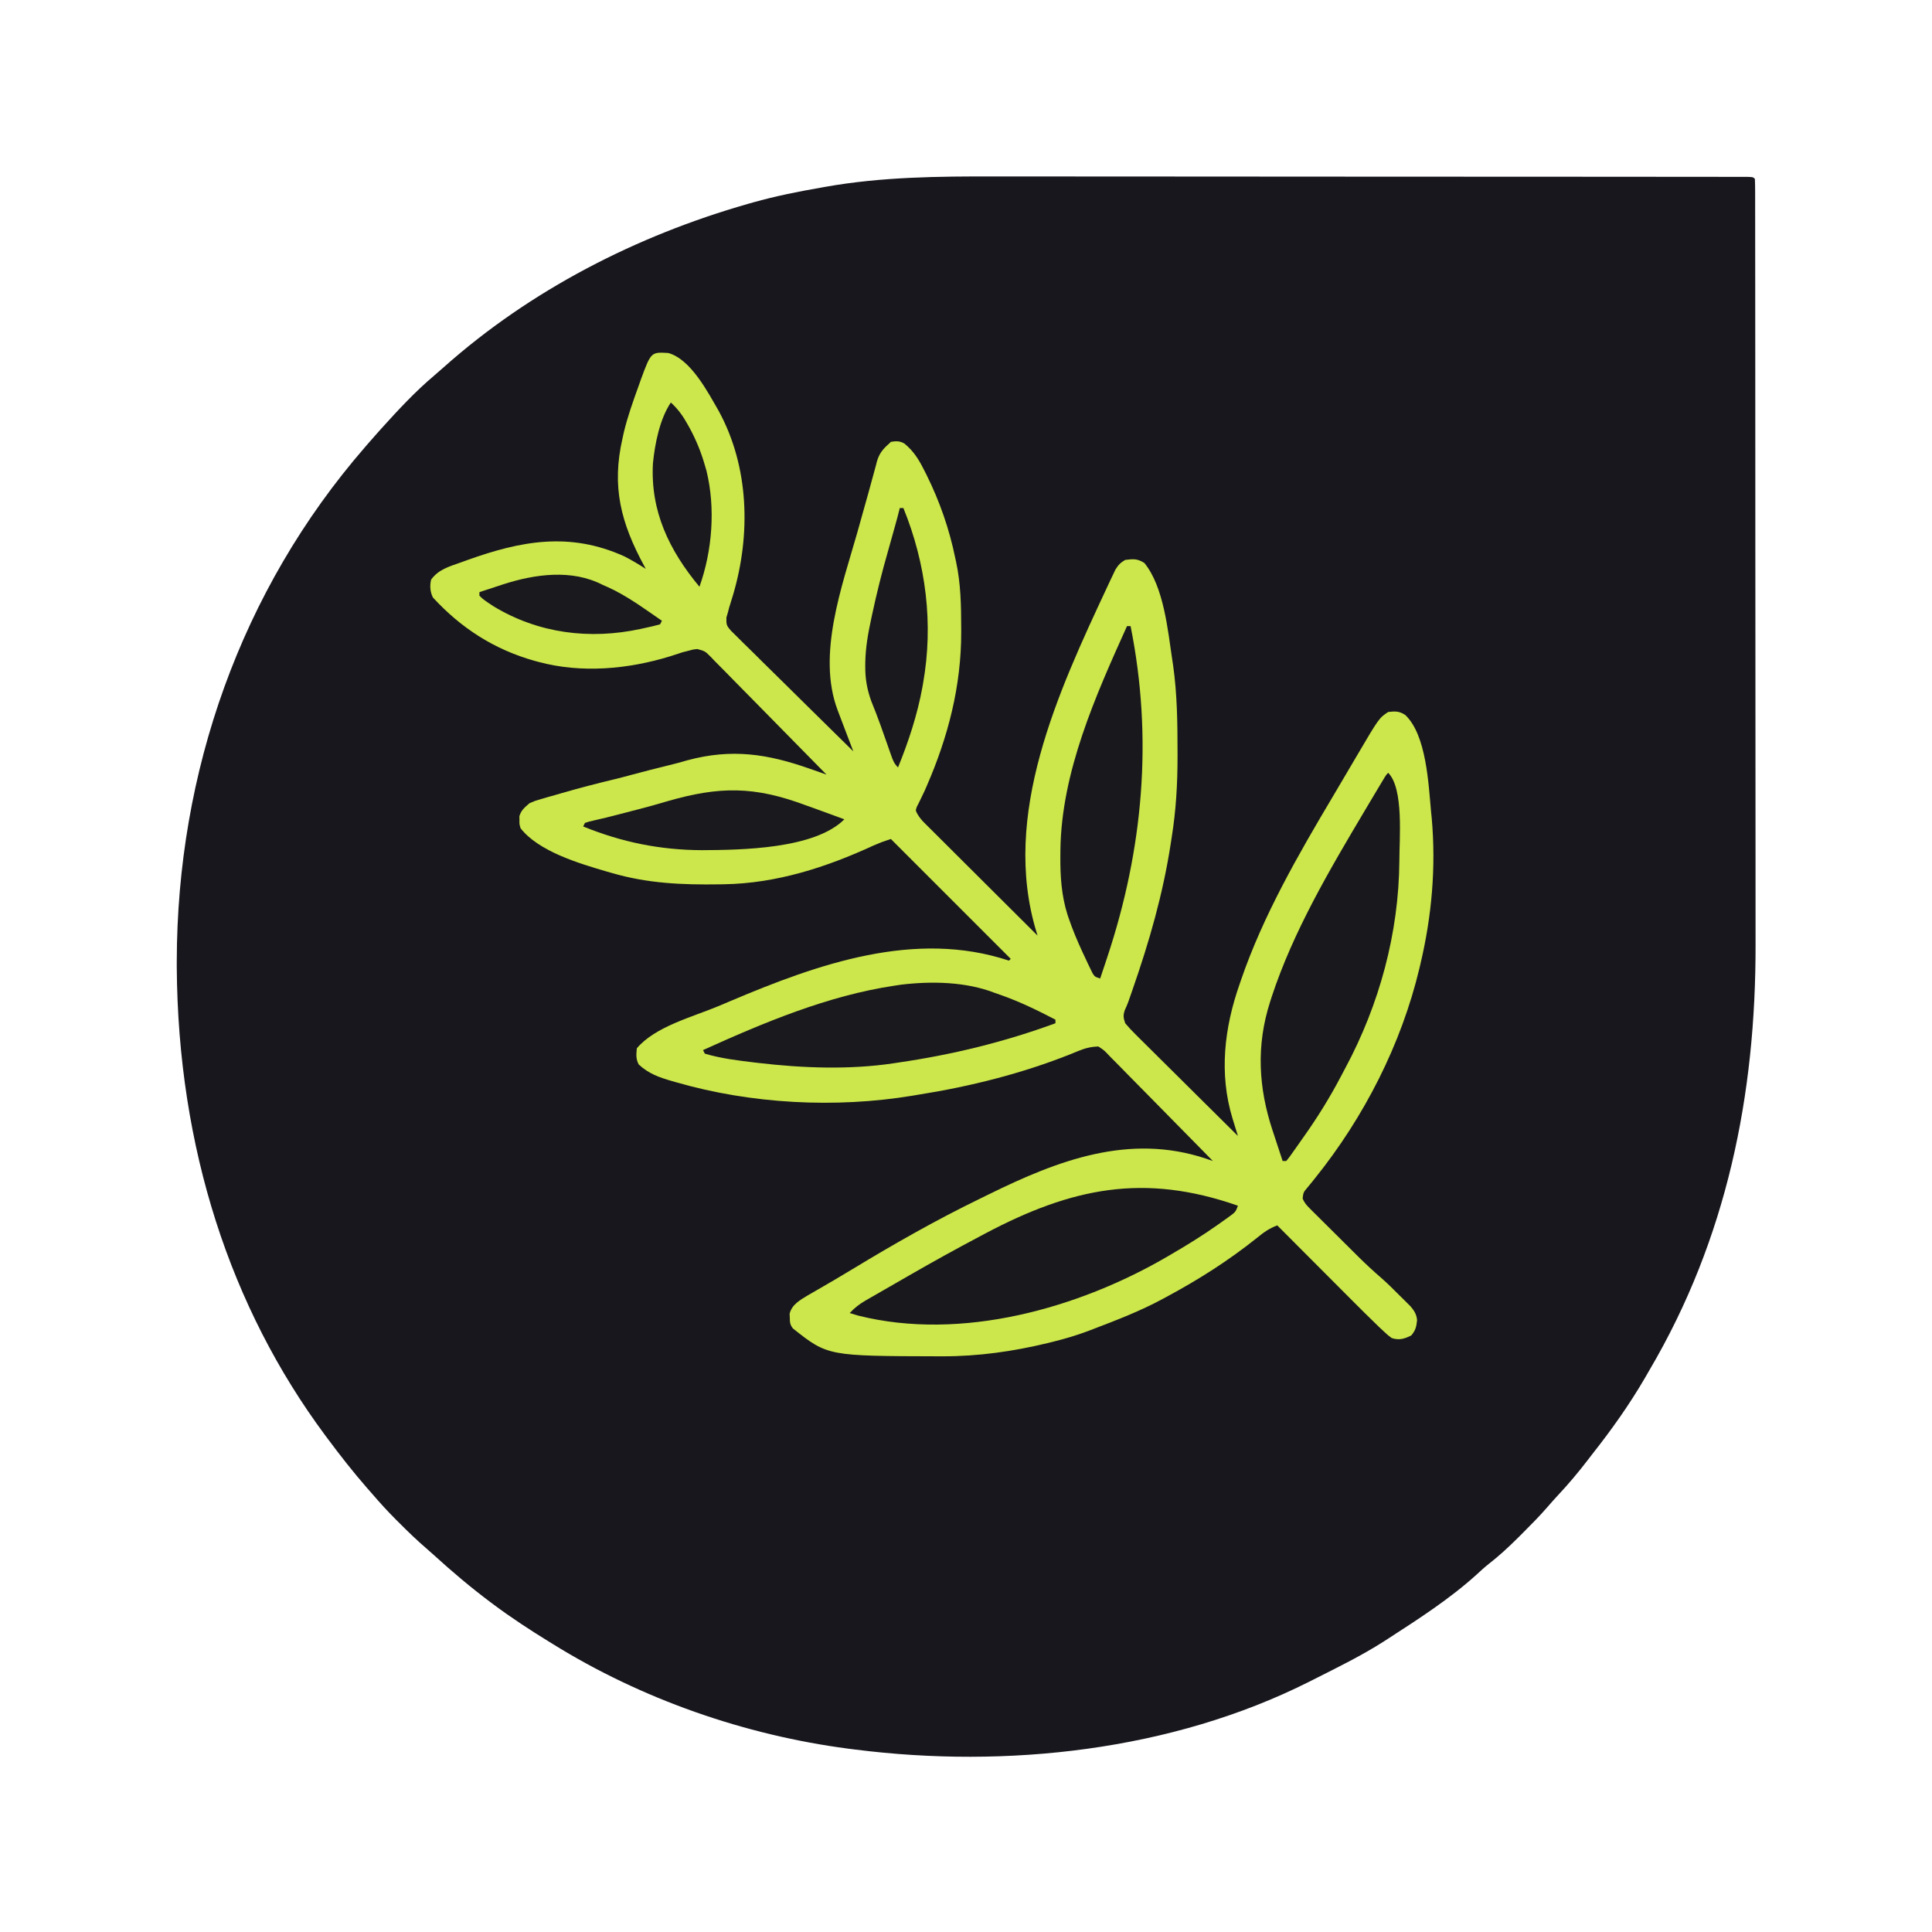
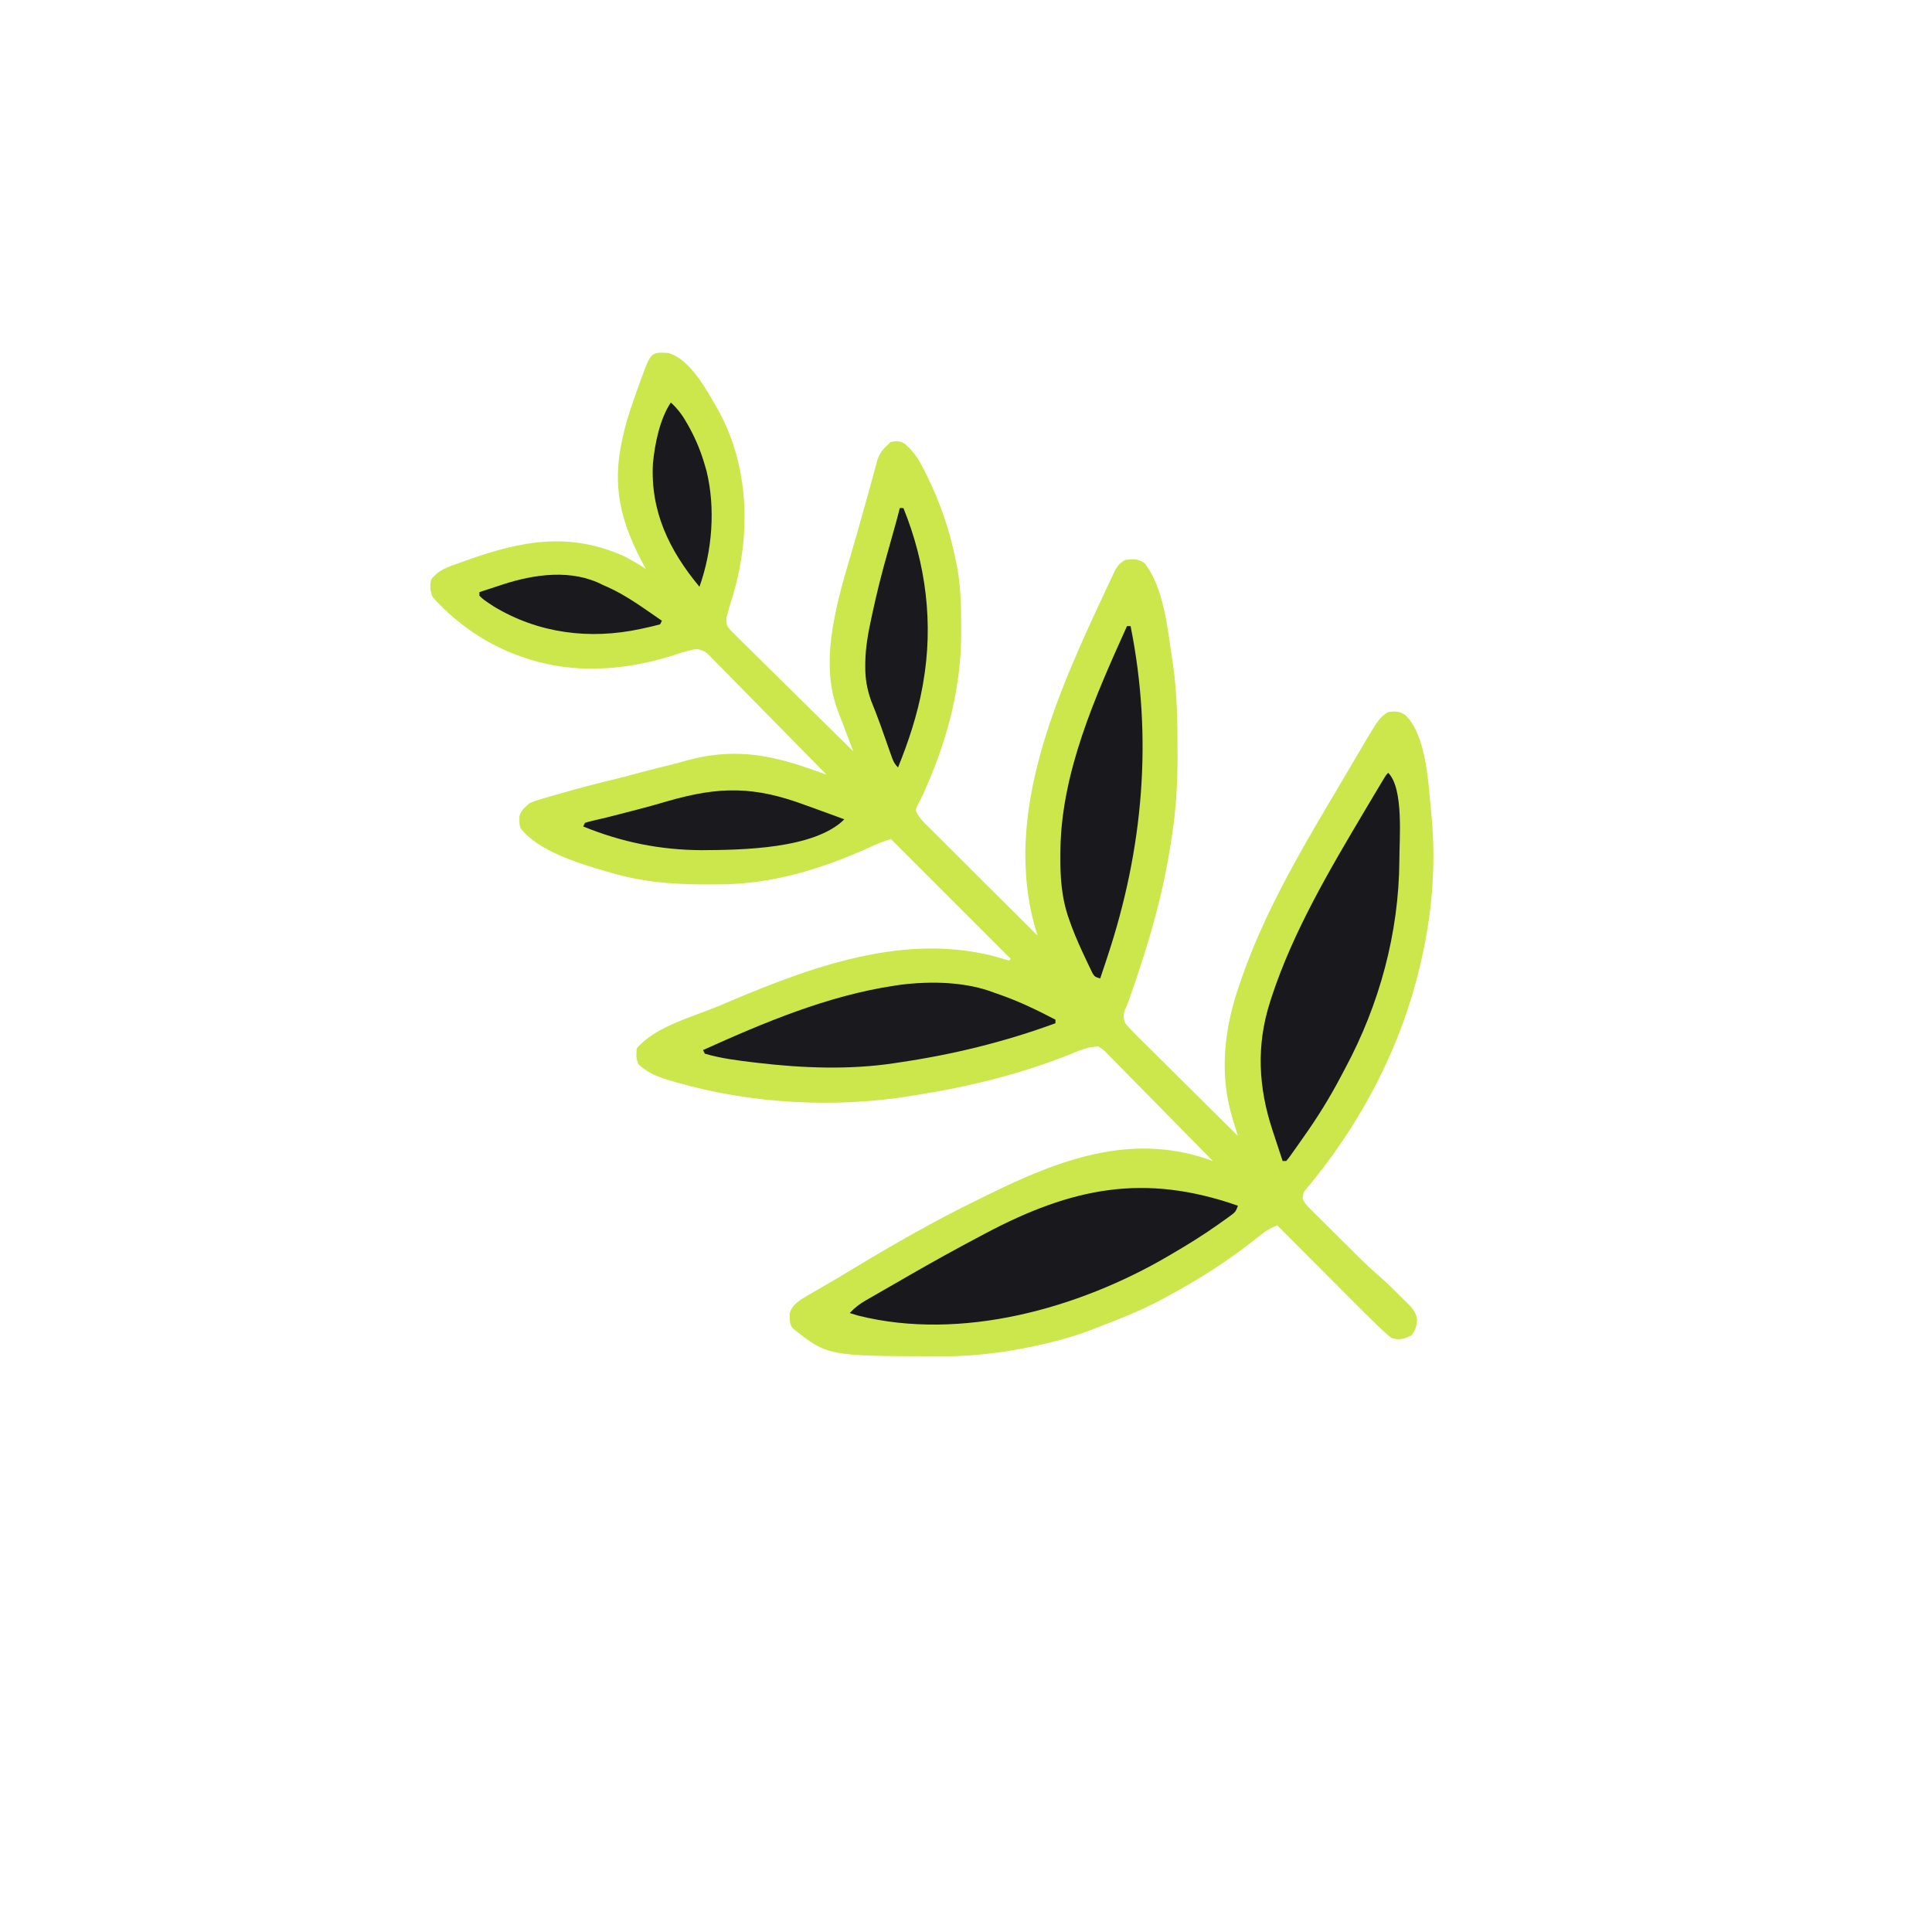
<svg xmlns="http://www.w3.org/2000/svg" version="1.1" width="1080" height="1080">
-   <path d="M0 0 C5.704 0.011 11.407 0.004 17.111 0 C28.223 -0.005 39.335 0.005 50.447 0.021 C63.4 0.038 76.352 0.039 89.304 0.04 C112.396 0.042 135.488 0.058 158.58 0.082 C180.985 0.105 203.389 0.119 225.794 0.123 C226.833 0.123 226.833 0.123 227.894 0.123 C230.687 0.123 233.48 0.124 236.274 0.124 C237.666 0.125 239.058 0.125 240.45 0.125 C241.839 0.125 243.228 0.125 244.616 0.126 C266.694 0.129 288.772 0.141 310.85 0.153 C318.598 0.158 326.346 0.161 334.094 0.164 C346.357 0.168 358.619 0.176 370.882 0.191 C376.484 0.197 382.086 0.202 387.688 0.203 C392.806 0.204 397.925 0.209 403.043 0.219 C404.902 0.221 406.762 0.222 408.622 0.221 C411.132 0.22 413.642 0.225 416.152 0.231 C416.889 0.23 417.625 0.228 418.384 0.226 C423.357 0.249 423.357 0.249 424.471 1.363 C424.572 3.818 424.608 6.244 424.602 8.7 C424.605 9.872 424.605 9.872 424.608 11.067 C424.614 13.718 424.613 16.37 424.611 19.021 C424.614 20.928 424.617 22.835 424.62 24.743 C424.628 30.011 424.63 35.279 424.631 40.547 C424.633 46.219 424.64 51.892 424.647 57.565 C424.661 69.992 424.667 82.42 424.671 94.847 C424.674 102.617 424.678 110.386 424.682 118.155 C424.695 139.684 424.705 161.213 424.708 182.742 C424.709 184.136 424.709 185.53 424.709 186.923 C424.709 188.32 424.709 189.717 424.71 191.114 C424.71 193.917 424.711 196.719 424.711 199.522 C424.711 200.217 424.711 200.912 424.711 201.627 C424.715 224.082 424.731 246.536 424.754 268.991 C424.779 292.76 424.793 316.528 424.794 340.297 C424.795 353.24 424.8 366.184 424.819 379.127 C424.834 390.168 424.839 401.209 424.831 412.251 C424.827 417.871 424.828 423.491 424.842 429.112 C425.043 513.498 408.739 593.881 365.471 667.363 C364.682 668.728 363.894 670.094 363.108 671.461 C354.356 686.515 344.259 700.711 333.471 714.363 C332.577 715.523 331.686 716.685 330.795 717.847 C325.54 724.676 320.074 731.168 314.174 737.449 C312.148 739.633 310.193 741.837 308.252 744.093 C303.947 749.033 299.355 753.67 294.721 758.3 C293.391 759.63 293.391 759.63 292.034 760.987 C286.829 766.146 281.605 771.02 275.815 775.515 C273.372 777.44 271.121 779.493 268.846 781.613 C253.73 795.271 236.526 806.318 219.471 817.363 C218.731 817.842 217.992 818.322 217.23 818.816 C204.546 826.951 190.908 833.579 177.471 840.363 C176.734 840.737 175.996 841.111 175.237 841.496 C98.428 880.113 6.089 890.1 -78.529 879.363 C-79.811 879.202 -81.092 879.041 -82.412 878.875 C-140.387 871.255 -197.853 851.207 -247.529 820.363 C-248.683 819.653 -248.683 819.653 -249.859 818.93 C-260.367 812.456 -270.635 805.744 -280.529 798.363 C-281.072 797.959 -281.616 797.554 -282.175 797.138 C-293.255 788.85 -303.796 779.951 -314.017 770.628 C-315.433 769.352 -316.856 768.082 -318.3 766.837 C-323.446 762.402 -328.302 757.741 -333.092 752.925 C-333.808 752.213 -334.524 751.501 -335.262 750.767 C-339.891 746.13 -344.265 741.336 -348.529 736.363 C-349.479 735.28 -350.429 734.198 -351.381 733.117 C-359.18 724.174 -366.451 714.884 -373.529 705.363 C-373.975 704.765 -374.421 704.167 -374.88 703.551 C-427.666 632.399 -457.047 543.29 -457.717 442.05 C-457.716 440.945 -457.716 439.839 -457.715 438.7 C-457.558 333.091 -422.055 231.463 -352.529 151.363 C-351.918 150.651 -351.307 149.94 -350.678 149.207 C-348.979 147.242 -347.26 145.299 -345.529 143.363 C-344.756 142.497 -343.982 141.63 -343.185 140.738 C-333.89 130.458 -324.315 120.135 -313.701 111.199 C-311.914 109.688 -310.164 108.15 -308.42 106.589 C-259.953 63.452 -200.678 33.116 -138.529 15.363 C-137.572 15.088 -136.614 14.814 -135.628 14.531 C-122.971 10.975 -110.159 8.422 -97.217 6.175 C-96.21 5.994 -96.21 5.994 -95.182 5.809 C-63.701 0.208 -31.865 -0.081 0 0 Z " fill="#18171D" transform="translate(556.529,98.637)" />
-   <path d="M0 0 C12.562 3.504 22.078 21.841 28.228 32.524 C45.218 63.751 46.105 101.395 36.27 134.918 C36.004 135.787 35.738 136.656 35.464 137.552 C35.212 138.379 34.959 139.206 34.699 140.059 C34.472 140.781 34.245 141.503 34.011 142.247 C33.808 143.046 33.604 143.845 33.395 144.668 C33.085 145.722 32.775 146.776 32.456 147.862 C32.39 151.931 32.482 152.334 34.97 155.205 C36.225 156.484 37.504 157.741 38.799 158.98 C39.837 160.021 39.837 160.021 40.897 161.082 C43.189 163.368 45.508 165.625 47.828 167.883 C49.423 169.463 51.016 171.045 52.608 172.628 C56.801 176.791 61.017 180.928 65.239 185.062 C69.543 189.284 73.824 193.528 78.107 197.771 C86.514 206.093 94.947 214.388 103.395 222.668 C103.165 222.067 102.936 221.466 102.7 220.847 C101.65 218.095 100.6 215.342 99.551 212.59 C99.19 211.645 98.83 210.7 98.458 209.726 C97.434 207.041 96.413 204.355 95.395 201.668 C95.135 200.984 94.875 200.3 94.608 199.595 C82.97 168.622 97.115 130.365 105.691 100.157 C106.8 96.232 107.89 92.302 108.983 88.372 C109.882 85.15 110.79 81.93 111.699 78.711 C112.755 74.971 113.783 71.226 114.777 67.469 C115.191 65.952 115.605 64.435 116.02 62.918 C116.189 62.246 116.359 61.573 116.533 60.881 C117.817 56.277 119.825 53.787 123.395 50.668 C123.725 50.338 124.055 50.008 124.395 49.668 C127.334 49.178 129.464 49.099 132.064 50.689 C137.081 54.854 139.926 59.377 142.832 65.168 C143.299 66.082 143.767 66.996 144.248 67.938 C151.618 82.738 157.108 98.464 160.395 114.668 C160.543 115.337 160.691 116.006 160.843 116.696 C163.471 128.866 163.684 141.021 163.707 153.418 C163.711 154.201 163.714 154.983 163.718 155.79 C163.793 186.098 156.385 214.715 144.289 242.406 C143.834 243.45 143.834 243.45 143.37 244.514 C142.676 246.046 141.948 247.563 141.197 249.068 C140.812 249.858 140.428 250.647 140.031 251.461 C139.491 252.527 139.491 252.527 138.94 253.614 C138.171 255.678 138.171 255.678 139.189 257.61 C140.357 259.605 141.509 261.029 143.141 262.655 C143.699 263.215 144.257 263.776 144.832 264.354 C145.442 264.957 146.052 265.56 146.68 266.181 C147.646 267.147 147.646 267.147 148.632 268.133 C150.759 270.259 152.893 272.377 155.027 274.496 C156.505 275.97 157.982 277.444 159.458 278.918 C163.343 282.796 167.234 286.667 171.127 290.538 C175.099 294.489 179.065 298.446 183.031 302.402 C190.813 310.163 198.602 317.918 206.395 325.668 C206.09 324.682 206.09 324.682 205.779 323.676 C185.837 258.319 217.976 189.264 245.395 130.668 C245.913 129.551 246.431 128.434 246.965 127.283 C247.737 125.672 247.737 125.672 248.523 124.027 C249.207 122.588 249.207 122.588 249.905 121.12 C251.497 118.499 252.751 117.198 255.395 115.668 C259.981 115.086 262.169 114.898 266.082 117.355 C277.019 130.699 279.231 155.164 281.707 171.543 C281.866 172.586 282.026 173.629 282.19 174.704 C284.452 190.755 284.634 206.984 284.645 223.168 C284.645 224.085 284.646 225.002 284.647 225.947 C284.629 241.07 283.796 255.715 281.395 270.668 C281.218 271.825 281.041 272.982 280.858 274.174 C276.484 302.565 268.871 328.99 259.441 356.055 C259.165 356.85 258.888 357.644 258.602 358.463 C258.341 359.207 258.08 359.951 257.812 360.718 C257.57 361.409 257.328 362.101 257.079 362.814 C256.505 364.369 255.834 365.888 255.142 367.394 C254.155 370.398 254.391 371.648 255.395 374.668 C257.3 376.938 259.18 378.959 261.291 381.019 C261.906 381.634 262.521 382.249 263.154 382.883 C265.184 384.911 267.229 386.924 269.273 388.938 C270.685 390.342 272.096 391.747 273.507 393.153 C277.218 396.85 280.942 400.534 284.668 404.216 C288.469 407.976 292.258 411.747 296.049 415.518 C303.486 422.912 310.936 430.294 318.395 437.668 C318.118 436.773 317.841 435.878 317.556 434.956 C317.014 433.197 317.014 433.197 316.46 431.402 C316.101 430.239 315.742 429.076 315.372 427.877 C307.736 402.801 310.806 377.026 319.395 352.668 C319.642 351.939 319.89 351.211 320.146 350.46 C332.421 314.637 352.11 280.446 371.409 248.012 C373.274 244.87 375.129 241.722 376.98 238.572 C378.675 235.689 380.374 232.807 382.074 229.926 C382.9 228.526 383.724 227.125 384.548 225.724 C397.273 204.082 397.273 204.082 402.395 200.668 C406.379 200.225 408.573 200.128 411.965 202.359 C423.831 213.634 424.939 241.109 426.395 256.668 C426.505 257.739 426.616 258.81 426.73 259.914 C429.185 287.546 426.778 314.744 420.395 341.668 C420.143 342.742 420.143 342.742 419.887 343.837 C409.739 386.46 388.915 427.166 361.52 461.273 C361.049 461.864 360.579 462.454 360.094 463.063 C359.193 464.188 358.279 465.303 357.353 466.408 C354.997 469.166 354.997 469.166 354.574 472.606 C355.58 475.133 356.849 476.49 358.778 478.407 C359.492 479.125 360.207 479.843 360.944 480.583 C361.723 481.35 362.502 482.116 363.305 482.906 C364.106 483.705 364.906 484.504 365.732 485.327 C367.43 487.02 369.133 488.708 370.839 490.393 C373.429 492.953 376.01 495.523 378.588 498.096 C380.243 499.742 381.898 501.387 383.555 503.031 C384.702 504.172 384.702 504.172 385.873 505.336 C390.018 509.427 394.251 513.356 398.661 517.161 C402.189 520.228 405.464 523.553 408.77 526.855 C409.48 527.553 410.19 528.252 410.922 528.971 C411.601 529.648 412.281 530.326 412.98 531.023 C413.589 531.628 414.198 532.233 414.826 532.856 C416.922 535.278 418.301 537.443 418.547 540.668 C418.151 544.357 417.748 546.24 415.332 549.168 C411.466 551.142 408.547 551.971 404.395 550.668 C402.236 549.066 402.236 549.066 399.924 546.91 C399.045 546.091 398.166 545.272 397.261 544.428 C391.978 539.341 386.779 534.174 381.605 528.977 C380.409 527.779 379.213 526.581 378.016 525.383 C374.9 522.263 371.788 519.141 368.676 516.018 C365.486 512.818 362.294 509.621 359.102 506.424 C352.863 500.175 346.628 493.922 340.395 487.668 C336.059 489.289 332.874 491.491 329.332 494.418 C313.34 507.235 296.446 517.987 278.395 527.668 C277.679 528.057 276.963 528.446 276.226 528.846 C263.778 535.565 250.591 540.627 237.395 545.668 C236.001 546.203 236.001 546.203 234.579 546.748 C228.209 549.135 221.809 551.037 215.207 552.668 C214.184 552.922 213.161 553.176 212.107 553.438 C192.659 558.133 173.272 560.887 153.27 560.855 C152.569 560.855 151.868 560.854 151.146 560.854 C89.082 560.709 89.082 560.709 69.613 545.254 C68.028 543.191 67.93 541.879 67.895 539.293 C67.848 538.168 67.848 538.168 67.801 537.02 C69.109 531.838 73.684 529.381 77.992 526.758 C79.809 525.7 81.631 524.649 83.457 523.605 C85.45 522.449 87.442 521.291 89.434 520.133 C90.436 519.553 91.437 518.972 92.47 518.375 C95.974 516.33 99.446 514.236 102.915 512.133 C126.05 498.108 149.729 484.62 174.074 472.797 C175.791 471.962 177.506 471.121 179.219 470.277 C217.767 451.299 257.597 436.09 300.434 450.305 C301.755 450.756 303.076 451.209 304.395 451.668 C304.065 451.338 303.735 451.008 303.395 450.668 C302.046 449.29 300.698 447.912 299.35 446.534 C292.597 439.634 285.823 432.755 279.033 425.891 C275.272 422.089 271.52 418.28 267.784 414.454 C264.176 410.759 260.549 407.084 256.907 403.422 C255.521 402.021 254.143 400.614 252.771 399.199 C250.851 397.221 248.908 395.269 246.957 393.322 C246.394 392.731 245.832 392.14 245.252 391.531 C243.463 389.692 243.463 389.692 240.395 387.668 C236.413 387.779 233.069 388.568 229.406 390.086 C228.711 390.368 228.015 390.649 227.298 390.939 C226.567 391.242 225.835 391.544 225.082 391.855 C197.505 402.839 168.693 410.043 139.395 414.668 C137.948 414.914 137.948 414.914 136.472 415.164 C93.361 422.282 46.293 419.785 4.395 407.668 C3.216 407.333 3.216 407.333 2.014 406.991 C-5.249 404.891 -10.996 402.874 -16.605 397.668 C-18.175 394.529 -17.957 392.129 -17.605 388.668 C-7.366 376.517 13.461 371.186 27.757 365.194 C30.112 364.206 32.466 363.214 34.817 362.216 C83.589 341.551 137.958 322.248 190.395 339.668 C190.725 339.338 191.055 339.008 191.395 338.668 C169.285 316.558 147.175 294.448 124.395 271.668 C119.401 273.319 119.401 273.319 114.645 275.332 C88.312 287.497 60.504 296.471 31.227 296.977 C30.362 296.992 29.497 297.007 28.606 297.023 C7.726 297.324 -11.426 296.546 -31.605 290.668 C-33.126 290.234 -33.126 290.234 -34.677 289.792 C-49.96 285.298 -72.451 278.655 -82.605 265.668 C-83.27 263.387 -83.27 263.387 -83.23 261.168 C-83.243 260.436 -83.256 259.704 -83.27 258.949 C-82.272 255.522 -80.266 253.998 -77.605 251.668 C-74.601 250.354 -74.601 250.354 -71.258 249.387 C-70.022 249.022 -68.787 248.658 -67.514 248.282 C-66.19 247.91 -64.867 247.539 -63.543 247.168 C-62.183 246.775 -60.824 246.381 -59.465 245.986 C-49.606 243.141 -39.686 240.569 -29.708 238.181 C-26.492 237.396 -23.3 236.532 -20.105 235.668 C-13.282 233.827 -6.431 232.108 0.432 230.418 C3.928 229.553 7.386 228.671 10.832 227.621 C35.504 221.02 55.459 224.099 78.945 232.352 C79.859 232.672 80.774 232.993 81.715 233.323 C83.942 234.104 86.168 234.886 88.395 235.668 C79.432 226.497 70.446 217.351 61.428 208.236 C57.242 204.002 53.064 199.761 48.905 195.5 C44.892 191.389 40.857 187.3 36.806 183.226 C35.264 181.667 33.73 180.1 32.204 178.526 C30.066 176.323 27.902 174.149 25.729 171.98 C24.79 170.993 24.79 170.993 23.832 169.986 C20.564 166.697 20.564 166.697 16.247 165.485 C13.81 165.72 13.81 165.72 10.395 166.668 C9.583 166.871 8.772 167.075 7.936 167.285 C7.255 167.512 6.573 167.739 5.871 167.973 C4.696 168.351 4.696 168.351 3.498 168.738 C2.68 169.004 1.862 169.269 1.02 169.543 C-22.517 176.776 -48.565 179.164 -72.605 172.668 C-73.323 172.475 -74.041 172.281 -74.78 172.082 C-97.25 165.776 -115.842 153.823 -131.605 136.668 C-133.184 133.51 -133.425 130.061 -132.605 126.668 C-128.474 120.998 -122.532 119.375 -116.105 117.105 C-115.025 116.713 -113.944 116.321 -112.831 115.917 C-82.25 104.915 -55.085 99.89 -24.605 113.668 C-20.471 115.776 -16.513 118.167 -12.605 120.668 C-13.028 119.891 -13.028 119.891 -13.46 119.098 C-26.546 94.954 -31.823 74.712 -25.605 47.668 C-25.362 46.549 -25.118 45.43 -24.867 44.277 C-22.752 35.494 -19.727 27.035 -16.668 18.543 C-16.249 17.356 -15.83 16.169 -15.398 14.946 C-9.669 -0.593 -9.669 -0.593 0 0 Z " fill="#CBE74B" transform="translate(373.605,197.332)" />
+   <path d="M0 0 C12.562 3.504 22.078 21.841 28.228 32.524 C45.218 63.751 46.105 101.395 36.27 134.918 C36.004 135.787 35.738 136.656 35.464 137.552 C35.212 138.379 34.959 139.206 34.699 140.059 C34.472 140.781 34.245 141.503 34.011 142.247 C33.808 143.046 33.604 143.845 33.395 144.668 C33.085 145.722 32.775 146.776 32.456 147.862 C32.39 151.931 32.482 152.334 34.97 155.205 C36.225 156.484 37.504 157.741 38.799 158.98 C39.837 160.021 39.837 160.021 40.897 161.082 C43.189 163.368 45.508 165.625 47.828 167.883 C49.423 169.463 51.016 171.045 52.608 172.628 C56.801 176.791 61.017 180.928 65.239 185.062 C69.543 189.284 73.824 193.528 78.107 197.771 C86.514 206.093 94.947 214.388 103.395 222.668 C103.165 222.067 102.936 221.466 102.7 220.847 C101.65 218.095 100.6 215.342 99.551 212.59 C99.19 211.645 98.83 210.7 98.458 209.726 C97.434 207.041 96.413 204.355 95.395 201.668 C95.135 200.984 94.875 200.3 94.608 199.595 C82.97 168.622 97.115 130.365 105.691 100.157 C106.8 96.232 107.89 92.302 108.983 88.372 C109.882 85.15 110.79 81.93 111.699 78.711 C112.755 74.971 113.783 71.226 114.777 67.469 C115.191 65.952 115.605 64.435 116.02 62.918 C116.189 62.246 116.359 61.573 116.533 60.881 C117.817 56.277 119.825 53.787 123.395 50.668 C123.725 50.338 124.055 50.008 124.395 49.668 C127.334 49.178 129.464 49.099 132.064 50.689 C137.081 54.854 139.926 59.377 142.832 65.168 C143.299 66.082 143.767 66.996 144.248 67.938 C151.618 82.738 157.108 98.464 160.395 114.668 C160.543 115.337 160.691 116.006 160.843 116.696 C163.471 128.866 163.684 141.021 163.707 153.418 C163.711 154.201 163.714 154.983 163.718 155.79 C163.793 186.098 156.385 214.715 144.289 242.406 C143.834 243.45 143.834 243.45 143.37 244.514 C142.676 246.046 141.948 247.563 141.197 249.068 C140.812 249.858 140.428 250.647 140.031 251.461 C139.491 252.527 139.491 252.527 138.94 253.614 C138.171 255.678 138.171 255.678 139.189 257.61 C140.357 259.605 141.509 261.029 143.141 262.655 C143.699 263.215 144.257 263.776 144.832 264.354 C145.442 264.957 146.052 265.56 146.68 266.181 C147.646 267.147 147.646 267.147 148.632 268.133 C150.759 270.259 152.893 272.377 155.027 274.496 C156.505 275.97 157.982 277.444 159.458 278.918 C163.343 282.796 167.234 286.667 171.127 290.538 C175.099 294.489 179.065 298.446 183.031 302.402 C190.813 310.163 198.602 317.918 206.395 325.668 C206.09 324.682 206.09 324.682 205.779 323.676 C185.837 258.319 217.976 189.264 245.395 130.668 C245.913 129.551 246.431 128.434 246.965 127.283 C247.737 125.672 247.737 125.672 248.523 124.027 C249.207 122.588 249.207 122.588 249.905 121.12 C251.497 118.499 252.751 117.198 255.395 115.668 C259.981 115.086 262.169 114.898 266.082 117.355 C277.019 130.699 279.231 155.164 281.707 171.543 C281.866 172.586 282.026 173.629 282.19 174.704 C284.452 190.755 284.634 206.984 284.645 223.168 C284.645 224.085 284.646 225.002 284.647 225.947 C284.629 241.07 283.796 255.715 281.395 270.668 C281.218 271.825 281.041 272.982 280.858 274.174 C276.484 302.565 268.871 328.99 259.441 356.055 C259.165 356.85 258.888 357.644 258.602 358.463 C258.341 359.207 258.08 359.951 257.812 360.718 C257.57 361.409 257.328 362.101 257.079 362.814 C256.505 364.369 255.834 365.888 255.142 367.394 C254.155 370.398 254.391 371.648 255.395 374.668 C257.3 376.938 259.18 378.959 261.291 381.019 C261.906 381.634 262.521 382.249 263.154 382.883 C265.184 384.911 267.229 386.924 269.273 388.938 C270.685 390.342 272.096 391.747 273.507 393.153 C277.218 396.85 280.942 400.534 284.668 404.216 C288.469 407.976 292.258 411.747 296.049 415.518 C303.486 422.912 310.936 430.294 318.395 437.668 C318.118 436.773 317.841 435.878 317.556 434.956 C317.014 433.197 317.014 433.197 316.46 431.402 C316.101 430.239 315.742 429.076 315.372 427.877 C307.736 402.801 310.806 377.026 319.395 352.668 C319.642 351.939 319.89 351.211 320.146 350.46 C332.421 314.637 352.11 280.446 371.409 248.012 C378.675 235.689 380.374 232.807 382.074 229.926 C382.9 228.526 383.724 227.125 384.548 225.724 C397.273 204.082 397.273 204.082 402.395 200.668 C406.379 200.225 408.573 200.128 411.965 202.359 C423.831 213.634 424.939 241.109 426.395 256.668 C426.505 257.739 426.616 258.81 426.73 259.914 C429.185 287.546 426.778 314.744 420.395 341.668 C420.143 342.742 420.143 342.742 419.887 343.837 C409.739 386.46 388.915 427.166 361.52 461.273 C361.049 461.864 360.579 462.454 360.094 463.063 C359.193 464.188 358.279 465.303 357.353 466.408 C354.997 469.166 354.997 469.166 354.574 472.606 C355.58 475.133 356.849 476.49 358.778 478.407 C359.492 479.125 360.207 479.843 360.944 480.583 C361.723 481.35 362.502 482.116 363.305 482.906 C364.106 483.705 364.906 484.504 365.732 485.327 C367.43 487.02 369.133 488.708 370.839 490.393 C373.429 492.953 376.01 495.523 378.588 498.096 C380.243 499.742 381.898 501.387 383.555 503.031 C384.702 504.172 384.702 504.172 385.873 505.336 C390.018 509.427 394.251 513.356 398.661 517.161 C402.189 520.228 405.464 523.553 408.77 526.855 C409.48 527.553 410.19 528.252 410.922 528.971 C411.601 529.648 412.281 530.326 412.98 531.023 C413.589 531.628 414.198 532.233 414.826 532.856 C416.922 535.278 418.301 537.443 418.547 540.668 C418.151 544.357 417.748 546.24 415.332 549.168 C411.466 551.142 408.547 551.971 404.395 550.668 C402.236 549.066 402.236 549.066 399.924 546.91 C399.045 546.091 398.166 545.272 397.261 544.428 C391.978 539.341 386.779 534.174 381.605 528.977 C380.409 527.779 379.213 526.581 378.016 525.383 C374.9 522.263 371.788 519.141 368.676 516.018 C365.486 512.818 362.294 509.621 359.102 506.424 C352.863 500.175 346.628 493.922 340.395 487.668 C336.059 489.289 332.874 491.491 329.332 494.418 C313.34 507.235 296.446 517.987 278.395 527.668 C277.679 528.057 276.963 528.446 276.226 528.846 C263.778 535.565 250.591 540.627 237.395 545.668 C236.001 546.203 236.001 546.203 234.579 546.748 C228.209 549.135 221.809 551.037 215.207 552.668 C214.184 552.922 213.161 553.176 212.107 553.438 C192.659 558.133 173.272 560.887 153.27 560.855 C152.569 560.855 151.868 560.854 151.146 560.854 C89.082 560.709 89.082 560.709 69.613 545.254 C68.028 543.191 67.93 541.879 67.895 539.293 C67.848 538.168 67.848 538.168 67.801 537.02 C69.109 531.838 73.684 529.381 77.992 526.758 C79.809 525.7 81.631 524.649 83.457 523.605 C85.45 522.449 87.442 521.291 89.434 520.133 C90.436 519.553 91.437 518.972 92.47 518.375 C95.974 516.33 99.446 514.236 102.915 512.133 C126.05 498.108 149.729 484.62 174.074 472.797 C175.791 471.962 177.506 471.121 179.219 470.277 C217.767 451.299 257.597 436.09 300.434 450.305 C301.755 450.756 303.076 451.209 304.395 451.668 C304.065 451.338 303.735 451.008 303.395 450.668 C302.046 449.29 300.698 447.912 299.35 446.534 C292.597 439.634 285.823 432.755 279.033 425.891 C275.272 422.089 271.52 418.28 267.784 414.454 C264.176 410.759 260.549 407.084 256.907 403.422 C255.521 402.021 254.143 400.614 252.771 399.199 C250.851 397.221 248.908 395.269 246.957 393.322 C246.394 392.731 245.832 392.14 245.252 391.531 C243.463 389.692 243.463 389.692 240.395 387.668 C236.413 387.779 233.069 388.568 229.406 390.086 C228.711 390.368 228.015 390.649 227.298 390.939 C226.567 391.242 225.835 391.544 225.082 391.855 C197.505 402.839 168.693 410.043 139.395 414.668 C137.948 414.914 137.948 414.914 136.472 415.164 C93.361 422.282 46.293 419.785 4.395 407.668 C3.216 407.333 3.216 407.333 2.014 406.991 C-5.249 404.891 -10.996 402.874 -16.605 397.668 C-18.175 394.529 -17.957 392.129 -17.605 388.668 C-7.366 376.517 13.461 371.186 27.757 365.194 C30.112 364.206 32.466 363.214 34.817 362.216 C83.589 341.551 137.958 322.248 190.395 339.668 C190.725 339.338 191.055 339.008 191.395 338.668 C169.285 316.558 147.175 294.448 124.395 271.668 C119.401 273.319 119.401 273.319 114.645 275.332 C88.312 287.497 60.504 296.471 31.227 296.977 C30.362 296.992 29.497 297.007 28.606 297.023 C7.726 297.324 -11.426 296.546 -31.605 290.668 C-33.126 290.234 -33.126 290.234 -34.677 289.792 C-49.96 285.298 -72.451 278.655 -82.605 265.668 C-83.27 263.387 -83.27 263.387 -83.23 261.168 C-83.243 260.436 -83.256 259.704 -83.27 258.949 C-82.272 255.522 -80.266 253.998 -77.605 251.668 C-74.601 250.354 -74.601 250.354 -71.258 249.387 C-70.022 249.022 -68.787 248.658 -67.514 248.282 C-66.19 247.91 -64.867 247.539 -63.543 247.168 C-62.183 246.775 -60.824 246.381 -59.465 245.986 C-49.606 243.141 -39.686 240.569 -29.708 238.181 C-26.492 237.396 -23.3 236.532 -20.105 235.668 C-13.282 233.827 -6.431 232.108 0.432 230.418 C3.928 229.553 7.386 228.671 10.832 227.621 C35.504 221.02 55.459 224.099 78.945 232.352 C79.859 232.672 80.774 232.993 81.715 233.323 C83.942 234.104 86.168 234.886 88.395 235.668 C79.432 226.497 70.446 217.351 61.428 208.236 C57.242 204.002 53.064 199.761 48.905 195.5 C44.892 191.389 40.857 187.3 36.806 183.226 C35.264 181.667 33.73 180.1 32.204 178.526 C30.066 176.323 27.902 174.149 25.729 171.98 C24.79 170.993 24.79 170.993 23.832 169.986 C20.564 166.697 20.564 166.697 16.247 165.485 C13.81 165.72 13.81 165.72 10.395 166.668 C9.583 166.871 8.772 167.075 7.936 167.285 C7.255 167.512 6.573 167.739 5.871 167.973 C4.696 168.351 4.696 168.351 3.498 168.738 C2.68 169.004 1.862 169.269 1.02 169.543 C-22.517 176.776 -48.565 179.164 -72.605 172.668 C-73.323 172.475 -74.041 172.281 -74.78 172.082 C-97.25 165.776 -115.842 153.823 -131.605 136.668 C-133.184 133.51 -133.425 130.061 -132.605 126.668 C-128.474 120.998 -122.532 119.375 -116.105 117.105 C-115.025 116.713 -113.944 116.321 -112.831 115.917 C-82.25 104.915 -55.085 99.89 -24.605 113.668 C-20.471 115.776 -16.513 118.167 -12.605 120.668 C-13.028 119.891 -13.028 119.891 -13.46 119.098 C-26.546 94.954 -31.823 74.712 -25.605 47.668 C-25.362 46.549 -25.118 45.43 -24.867 44.277 C-22.752 35.494 -19.727 27.035 -16.668 18.543 C-16.249 17.356 -15.83 16.169 -15.398 14.946 C-9.669 -0.593 -9.669 -0.593 0 0 Z " fill="#CBE74B" transform="translate(373.605,197.332)" />
  <path d="M0 0 C-1.105 3.316 -1.679 3.78 -4.402 5.75 C-5.118 6.27 -5.834 6.791 -6.572 7.327 C-7.353 7.879 -8.133 8.431 -8.938 9 C-9.745 9.576 -10.553 10.152 -11.385 10.745 C-19.675 16.588 -28.238 21.899 -37 27 C-37.721 27.424 -38.442 27.848 -39.186 28.284 C-89 57.399 -154.576 75.865 -212.19 61.452 C-213.801 60.996 -215.402 60.503 -217 60 C-214.252 57.062 -211.581 54.971 -208.098 52.969 C-207.136 52.412 -206.174 51.855 -205.184 51.281 C-204.154 50.693 -203.124 50.106 -202.062 49.5 C-200.99 48.882 -199.917 48.264 -198.812 47.627 C-196.603 46.356 -194.393 45.087 -192.18 43.821 C-189.312 42.179 -186.45 40.527 -183.59 38.871 C-170.53 31.329 -157.327 24.06 -144 17 C-143.102 16.522 -142.205 16.044 -141.28 15.551 C-92.81 -10.098 -52.489 -18.365 0 0 Z " fill="#19181D" transform="translate(692,674)" />
  <path d="M0 0 C8.855 8.855 6.203 37.323 6.25 49.25 C5.948 89.575 -4.879 129.45 -23.912 164.969 C-24.684 166.41 -25.447 167.856 -26.205 169.305 C-32.545 181.422 -39.6 192.797 -47.531 203.937 C-48.877 205.827 -50.206 207.728 -51.531 209.633 C-55.471 215.214 -55.471 215.214 -57 217 C-57.66 217 -58.32 217 -59 217 C-60.397 212.79 -61.784 208.576 -63.163 204.36 C-63.631 202.93 -64.103 201.502 -64.577 200.074 C-72.568 175.991 -73.836 152.374 -66 128 C-65.715 127.108 -65.431 126.215 -65.138 125.296 C-53.077 88.597 -32.639 54.023 -13 21 C-12.418 20.02 -11.836 19.04 -11.237 18.031 C-9.557 15.206 -7.874 12.383 -6.188 9.562 C-5.678 8.709 -5.168 7.856 -4.642 6.977 C-4.176 6.202 -3.71 5.427 -3.23 4.629 C-2.822 3.949 -2.414 3.269 -1.993 2.569 C-1 1 -1 1 0 0 Z " fill="#19181D" transform="translate(776,432)" />
  <path d="M0 0 C1.145 0.4 2.289 0.799 3.469 1.211 C14.093 4.961 24.017 9.8 34 15 C34 15.66 34 16.32 34 17 C5.229 27.543 -23.631 34.587 -54 39 C-55.301 39.199 -55.301 39.199 -56.628 39.402 C-81.28 43.076 -107.389 42.083 -132.062 39.188 C-133.128 39.063 -133.128 39.063 -134.214 38.937 C-143.491 37.828 -153.027 36.674 -162 34 C-162.33 33.34 -162.66 32.68 -163 32 C-128.967 16.609 -93.158 1.546 -56 -4 C-54.775 -4.184 -53.551 -4.369 -52.289 -4.559 C-35.319 -6.605 -16.036 -6.242 0 0 Z " fill="#1A191D" transform="translate(556,555)" />
  <path d="M0 0 C0.66 0 1.32 0 2 0 C14.569 62.524 9.061 124.611 -11 185 C-11.394 186.198 -11.789 187.395 -12.195 188.629 C-13.121 191.422 -14.055 194.213 -15 197 C-18 196 -18 196 -19.255 194.061 C-19.662 193.217 -20.069 192.373 -20.488 191.504 C-20.945 190.561 -21.401 189.619 -21.871 188.648 C-22.347 187.63 -22.823 186.612 -23.312 185.562 C-24.046 184.004 -24.046 184.004 -24.795 182.415 C-27.681 176.166 -30.354 169.896 -32.562 163.375 C-32.902 162.386 -32.902 162.386 -33.249 161.377 C-36.635 150.736 -37.345 139.785 -37.25 128.688 C-37.241 127.5 -37.232 126.312 -37.223 125.088 C-36.65 81.57 -17.667 39.163 0 0 Z " fill="#19191D" transform="translate(630,350)" />
  <path d="M0 0 C0.66 0 1.32 0 2 0 C14.66 31.149 18.908 64.692 13 98 C12.823 99.016 12.823 99.016 12.642 100.053 C9.86 115.437 4.884 130.535 -1 145 C-3.34 142.66 -3.896 140.906 -4.988 137.793 C-5.55 136.209 -5.55 136.209 -6.123 134.594 C-6.515 133.47 -6.908 132.346 -7.312 131.188 C-8.121 128.901 -8.931 126.614 -9.742 124.328 C-10.131 123.23 -10.52 122.133 -10.921 121.002 C-12.524 116.542 -14.249 112.139 -16.027 107.746 C-18.325 101.258 -19.365 95.404 -19.312 88.562 C-19.308 87.781 -19.303 87 -19.298 86.194 C-19.135 77.923 -17.754 70.064 -16 62 C-15.818 61.144 -15.636 60.287 -15.448 59.405 C-12.913 47.568 -9.987 35.88 -6.643 24.247 C-5.489 20.213 -4.372 16.168 -3.25 12.125 C-3.039 11.369 -2.828 10.614 -2.611 9.835 C-1.701 6.565 -0.813 3.295 0 0 Z " fill="#1A191D" transform="translate(503,284)" />
  <path d="M0 0 C2.206 0.796 4.413 1.589 6.621 2.379 C11.758 4.223 16.884 6.098 22 8 C5.356 24.644 -35.659 25.14 -57.688 25.25 C-81.067 25.133 -102.315 20.813 -124 12 C-123.67 11.34 -123.34 10.68 -123 10 C-120.748 9.269 -120.748 9.269 -117.773 8.59 C-116.684 8.333 -115.594 8.076 -114.472 7.812 C-113.326 7.544 -112.18 7.276 -111 7 C-108.803 6.445 -106.608 5.884 -104.414 5.316 C-103.307 5.031 -102.199 4.745 -101.058 4.451 C-99.925 4.158 -98.792 3.864 -97.625 3.562 C-96.429 3.254 -95.233 2.945 -94 2.627 C-88.258 1.138 -82.549 -0.396 -76.875 -2.125 C-47.703 -10.533 -28.374 -10.528 0 0 Z " fill="#1A191D" transform="translate(450,450)" />
  <path d="M0 0 C4.097 3.758 6.824 7.581 9.5 12.438 C10.084 13.493 10.084 13.493 10.68 14.57 C14.227 21.146 16.927 27.813 19 35 C19.318 36.098 19.637 37.197 19.965 38.328 C25.02 59.109 23.174 82.93 16 103 C-0.963 82.589 -11.489 60.717 -10 34 C-8.903 22.949 -6.213 9.319 0 0 Z " fill="#1A191D" transform="translate(375,225)" />
  <path d="M0 0 C0.893 0.388 1.787 0.776 2.707 1.176 C13.552 6.075 23.217 13.3 33 20 C32.67 20.66 32.34 21.32 32 22 C29.141 22.788 26.335 23.459 23.438 24.062 C22.651 24.236 21.864 24.409 21.053 24.588 C-7.342 30.697 -36.004 27.111 -61 12 C-66.732 8.213 -66.732 8.213 -69 6 C-69 5.34 -69 4.68 -69 4 C-65.566 2.863 -62.127 1.743 -58.688 0.625 C-57.73 0.308 -56.773 -0.009 -55.787 -0.336 C-37.897 -6.119 -17.22 -8.958 0 0 Z " fill="#1A191D" transform="translate(337,327)" />
</svg>